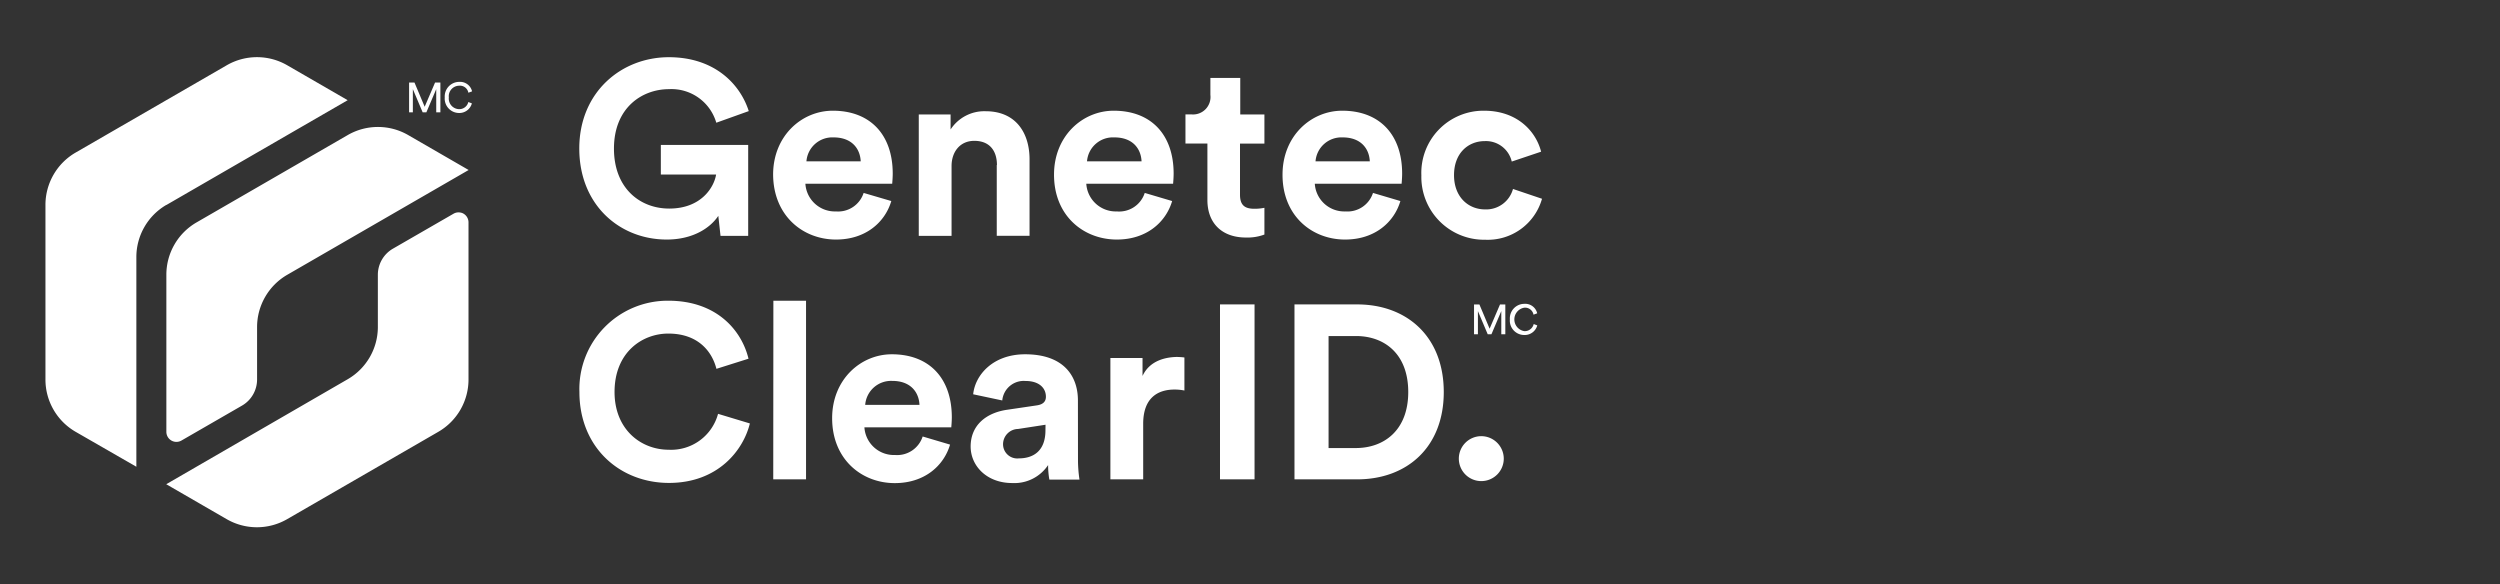
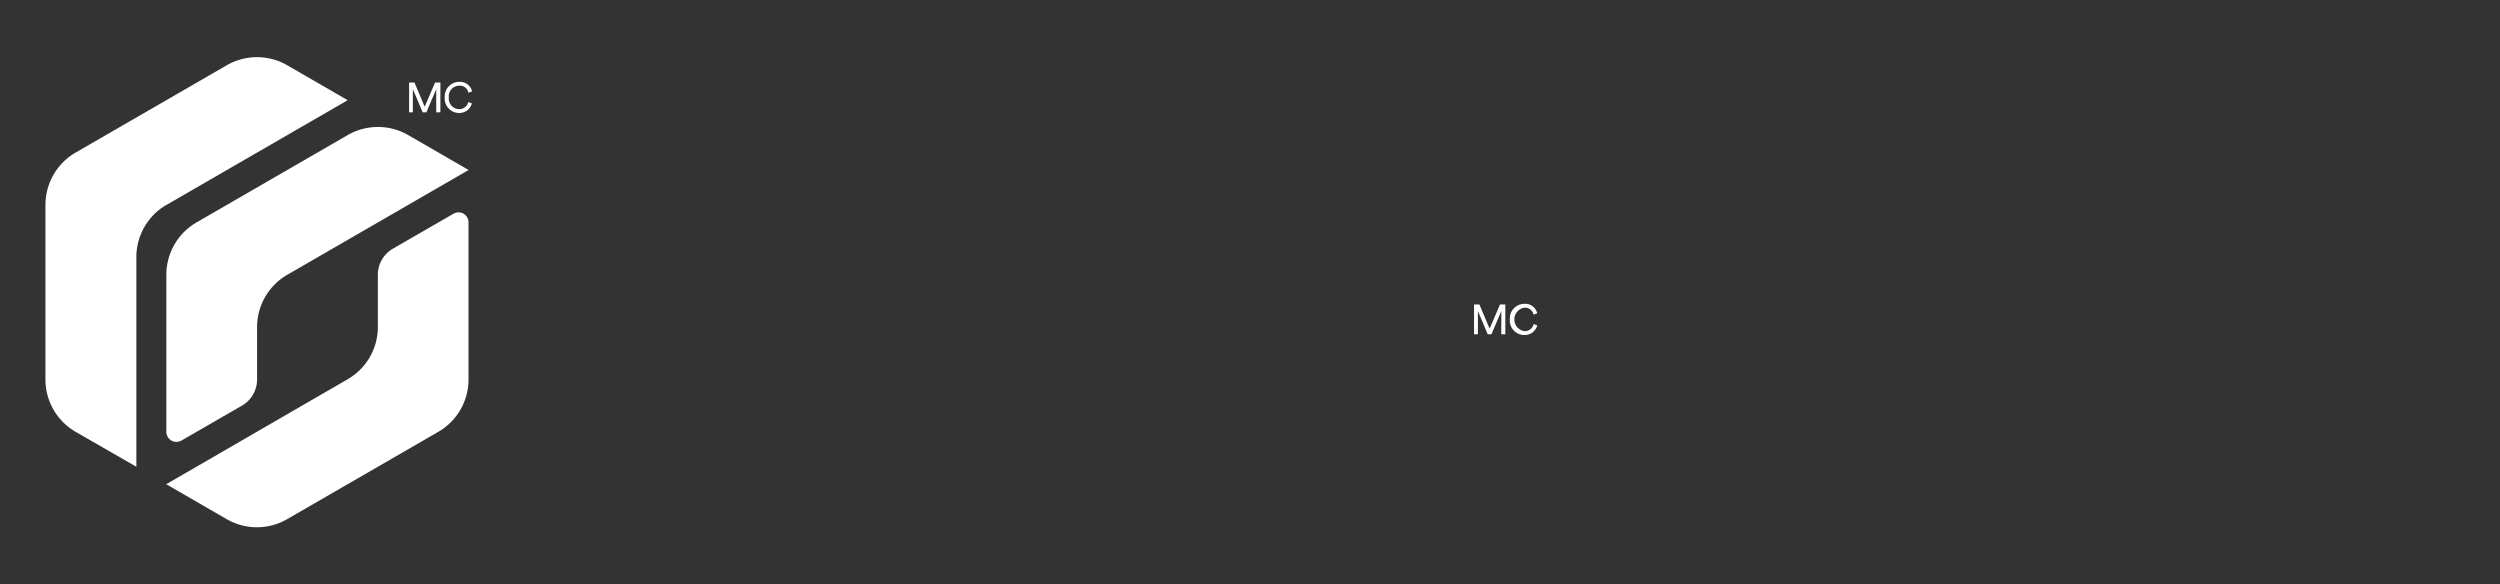
<svg xmlns="http://www.w3.org/2000/svg" viewBox="0 0 385 90">
  <rect x="0" y="0" width="385" height="90" fill="#333333" stroke="none" />
  <defs>
    <style>.cls-1{fill:#fff;}</style>
  </defs>
  <title>ClearID_RGB_WHITE_FR_LrgMC</title>
  <g id="White_Logos" data-name="White Logos">
-     <path class="cls-1" d="M102.68,36.89c4.07,0,6.73-1.82,7.94-3.65l.34,3.08h4.26v-14H101.77v4.56h8.51c-.3,1.9-2.24,5.24-7.22,5.24-4.52,0-8.51-3.15-8.51-9.23,0-6.38,4.41-9.16,8.47-9.16a7.19,7.19,0,0,1,7.29,5.17l5-1.79C114,13,110.09,8.81,103,8.81c-7.29,0-13.79,5.36-13.79,14.06S95.43,36.89,102.68,36.89ZM103,69.26c-4.33,0-8.36-3.15-8.36-8.89,0-6.12,4.26-9,8.28-9,4.67,0,6.76,2.85,7.41,5.43l4.94-1.56c-1.06-4.37-4.9-8.93-12.35-8.93A13.6,13.6,0,0,0,89.23,60.37c0,8.59,6.27,14,13.79,14s11.44-5,12.46-9.16l-4.9-1.48A7.48,7.48,0,0,1,103,69.26Zm16.08,4.56h5.05V46.31H119.1Zm109-6.65a3.46,3.46,0,1,0,3.5,3.46A3.47,3.47,0,0,0,228.1,67.17ZM128.75,36.89c4.6,0,7.56-2.7,8.51-5.93L133,29.71a4.13,4.13,0,0,1-4.26,2.85,4.55,4.55,0,0,1-4.71-4.26h13.37c0-.08.08-.84.08-1.56,0-6-3.46-9.69-9.23-9.69-4.79,0-9.19,3.88-9.19,9.84C119.1,33.2,123.62,36.89,128.75,36.89Zm-.38-15.73c2.89,0,4.1,1.82,4.18,3.69h-8.36A4,4,0,0,1,128.37,21.16ZM172,36.89c4.6,0,7.56-2.7,8.51-5.93l-4.22-1.25A4.13,4.13,0,0,1,172,32.56a4.55,4.55,0,0,1-4.71-4.26h13.37c0-.08.08-.84.08-1.56,0-6-3.46-9.69-9.23-9.69-4.79,0-9.19,3.88-9.19,9.84C162.31,33.2,166.83,36.89,172,36.89Zm-.38-15.73c2.89,0,4.1,1.82,4.18,3.69H167.4A4,4,0,0,1,171.58,21.16ZM233,29.1a4.28,4.28,0,0,1-4.29,3.15c-2.58,0-4.79-1.9-4.79-5.28s2.17-5.24,4.75-5.24a4.08,4.08,0,0,1,4.14,3.15l4.52-1.52c-.8-3.15-3.69-6.31-8.78-6.31A9.57,9.57,0,0,0,218.89,27a9.67,9.67,0,0,0,9.84,9.92,8.68,8.68,0,0,0,8.74-6.31Zm-79.5-3.69v10.9h5.05V24.54c0-4.1-2.13-7.41-6.76-7.41a6.21,6.21,0,0,0-5.4,2.81V17.63h-4.9V36.32h5.05V25.57c0-2.17,1.29-3.88,3.5-3.88C152.5,21.69,153.53,23.33,153.53,25.42ZM175.95,57.9V55.13H171V73.82h5.05V65.27c0-4,2.24-5.28,4.83-5.28a7.58,7.58,0,0,1,1.52.15V55.05a11.48,11.48,0,0,0-1.18-.08C179.67,55,177.09,55.43,175.95,57.9Zm11.93,15.92h5.32V46.88h-5.32ZM191,12H186.4v2.62a2.69,2.69,0,0,1-2.89,3h-.95v4.48h3.38v8.7c0,3.61,2.28,5.78,5.93,5.78a7.5,7.5,0,0,0,2.85-.46V32a7.36,7.36,0,0,1-1.56.15c-1.44,0-2.2-.53-2.2-2.17V22.11h3.76V17.63H191ZM137.34,54.56c-4.79,0-9.19,3.88-9.19,9.84,0,6.31,4.52,10,9.65,10,4.6,0,7.56-2.7,8.51-5.93l-4.22-1.25a4.13,4.13,0,0,1-4.26,2.85,4.55,4.55,0,0,1-4.71-4.26H146.5c0-.08.08-.84.08-1.56C146.57,58.24,143.11,54.56,137.34,54.56Zm-4.1,7.79a4,4,0,0,1,4.18-3.69c2.89,0,4.1,1.82,4.18,3.69Zm73.91-25.46c4.6,0,7.56-2.7,8.51-5.93l-4.22-1.25a4.13,4.13,0,0,1-4.25,2.85,4.55,4.55,0,0,1-4.71-4.26h13.37c0-.08.08-.84.08-1.56,0-6-3.46-9.69-9.23-9.69-4.79,0-9.19,3.88-9.19,9.84C197.49,33.2,202,36.89,207.14,36.89Zm-.38-15.73c2.89,0,4.1,1.82,4.18,3.69h-8.36A4,4,0,0,1,206.76,21.16ZM166,61.66c0-3.76-2.2-7.1-8.13-7.1-5,0-7.71,3.23-8,6.16l4.48.95a3.32,3.32,0,0,1,3.57-3c2.13,0,3.15,1.1,3.15,2.43,0,.65-.34,1.18-1.41,1.33l-4.6.68c-3.12.46-5.58,2.32-5.58,5.66,0,2.93,2.43,5.62,6.42,5.62a6.25,6.25,0,0,0,5.51-2.77,12.73,12.73,0,0,0,.19,2.24h4.64a20.88,20.88,0,0,1-.23-3ZM161,66.26c0,3.31-2,4.33-4.1,4.33a2.19,2.19,0,0,1-2.43-2.17,2.36,2.36,0,0,1,2.32-2.36l4.22-.65Zm48-19.38h-9.65V73.82H209c7.67,0,13.34-4.94,13.34-13.45S216.68,46.88,209,46.88ZM208.78,69H204.6V51.75h4.22c4.41,0,8.05,2.77,8.05,8.62S213.19,69,208.78,69Z" />
    <path class="cls-1" d="M30.27,34.25a9.3,9.3,0,0,0-4.65,8.06V66.5a1.55,1.55,0,0,0,2.33,1.34l9.31-5.37a4.65,4.65,0,0,0,2.33-4V50.37a9.31,9.31,0,0,1,4.66-8.06L72.17,26.18l-9.31-5.38a9.31,9.31,0,0,0-9.31,0Zm40.79-1.48a1.55,1.55,0,0,0-1.23.15l-9.31,5.37a4.65,4.65,0,0,0-2.33,4v8.06a9.3,9.3,0,0,1-4.66,8.06L25.6,74.57l9.31,5.38a9.31,9.31,0,0,0,9.31,0L67.5,66.5a9.3,9.3,0,0,0,4.65-8.06V34.25A1.55,1.55,0,0,0,71.05,32.76Zm-45.44-1.2L53.54,15.43l-9.31-5.38a9.31,9.31,0,0,0-9.31,0L11.64,23.5A9.31,9.31,0,0,0,7,31.56H7V58.44a9.29,9.29,0,0,0,4.65,8.06L21,71.88V39.62A9.3,9.3,0,0,1,25.61,31.56Z" />
  </g>
  <g id="FRENCH_MC_s" data-name="FRENCH MC's">
    <g id="White_MC_s_Large" data-name="White MC's Large">
      <path class="cls-1" d="M67.18,17.3V13.73L65.66,17.3h-.57l-1.51-3.57V17.3H63V12.71h.83l1.57,3.73L67,12.71h.82V17.3Z" />
      <path class="cls-1" d="M68.49,15a2.24,2.24,0,0,1,2.21-2.39,1.9,1.9,0,0,1,2,1.46l-.57.21A1.32,1.32,0,0,0,70.7,13.2,1.62,1.62,0,0,0,69.12,15a1.63,1.63,0,0,0,1.58,1.81,1.42,1.42,0,0,0,1.42-1.1l.55.21a2,2,0,0,1-2,1.48A2.22,2.22,0,0,1,68.49,15Z" />
      <path class="cls-1" d="M231.2,51.48V47.91l-1.52,3.57h-.57l-1.51-3.57v3.57H227V46.89h.83l1.57,3.73L231,46.89h.82v4.59Z" />
      <path class="cls-1" d="M232.52,49.18a2.24,2.24,0,0,1,2.21-2.39,1.9,1.9,0,0,1,2,1.46l-.57.21a1.32,1.32,0,0,0-1.39-1.08,1.83,1.83,0,0,0,0,3.62,1.42,1.42,0,0,0,1.42-1.1l.55.21a2,2,0,0,1-2,1.48A2.22,2.22,0,0,1,232.52,49.18Z" />
    </g>
  </g>
</svg>